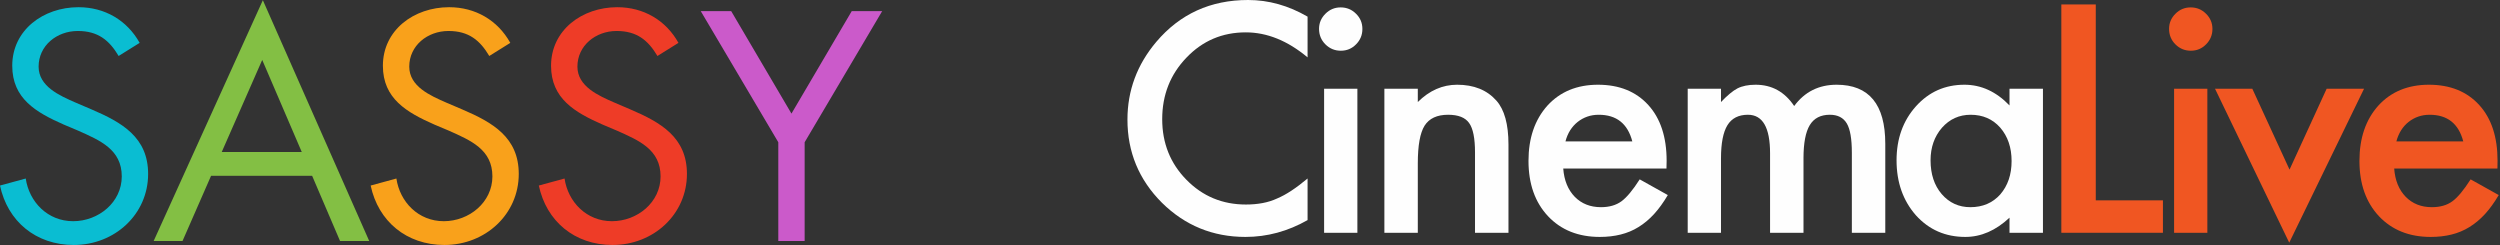
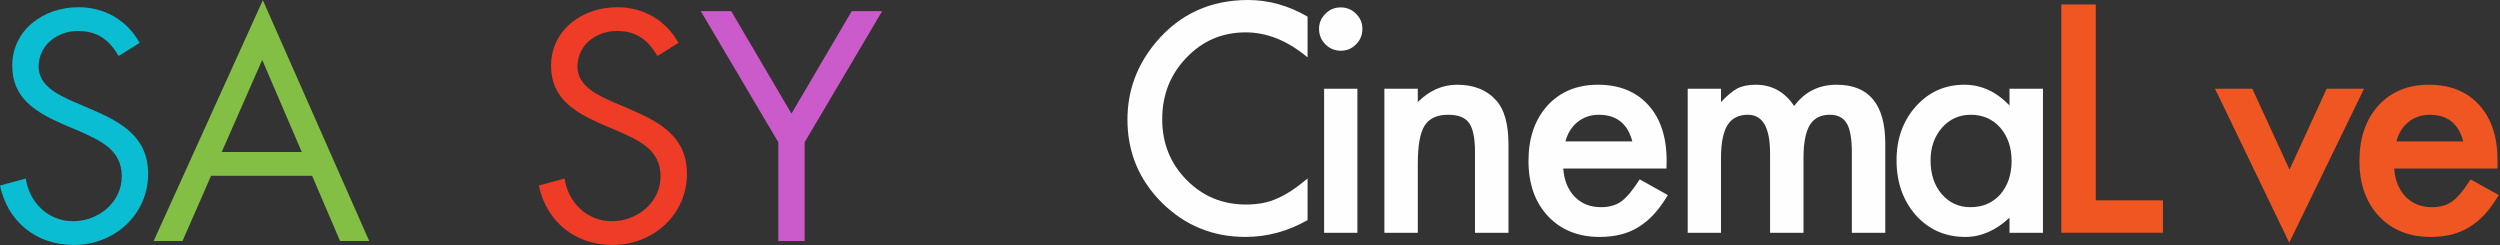
<svg xmlns="http://www.w3.org/2000/svg" width="204px" height="20px" viewBox="0 0 204 20" version="1.1">
  <rect x="0" y="0" width="204" height="20" fill="#333333" stroke="none" />
  <title>logos/sassy copy</title>
  <desc>Created with Sketch.</desc>
  <defs />
  <g id="logos/sassy-copy" stroke="none" stroke-width="1" fill="none" fill-rule="evenodd">
    <path d="M9.68,4.568 C8.911,3.274 7.989,2.528 6.35,2.528 C4.635,2.528 3.15,3.721 3.15,5.438 C3.15,7.055 4.865,7.801 6.172,8.373 L7.452,8.92 C9.961,9.991 12.087,11.209 12.087,14.194 C12.087,17.477 9.372,19.99 6.018,19.99 C2.919,19.99 0.615,18.05 4.7007617e-06,15.14 L2.1,14.567 C2.382,16.483 3.892,18.05 5.967,18.05 C8.041,18.05 9.936,16.508 9.936,14.393 C9.936,12.204 8.169,11.458 6.377,10.661 L5.199,10.164 C2.944,9.169 0.999,8.05 0.999,5.364 C0.999,2.453 3.534,0.588 6.402,0.588 C8.552,0.588 10.37,1.657 11.396,3.498 L9.68,4.568 Z" id="Fill-1" fill="#0ABDD2" />
    <path d="M21.397,4.89 L18.094,12.403 L24.624,12.403 L21.397,4.89 Z M17.224,14.344 L14.893,19.667 L12.538,19.667 L21.449,0.016 L30.129,19.667 L27.748,19.667 L25.469,14.344 L17.224,14.344 Z" id="Fill-3" fill="#83BF44" />
-     <path d="M39.925,4.568 C39.157,3.274 38.236,2.528 36.597,2.528 C34.881,2.528 33.395,3.721 33.395,5.438 C33.395,7.055 35.11,7.801 36.416,8.373 L37.698,8.92 C40.207,9.991 42.331,11.209 42.331,14.194 C42.331,17.477 39.618,19.99 36.263,19.99 C33.165,19.99 30.861,18.05 30.246,15.14 L32.346,14.567 C32.628,16.483 34.137,18.05 36.212,18.05 C38.285,18.05 40.18,16.508 40.18,14.393 C40.18,12.204 38.414,11.458 36.622,10.661 L35.443,10.164 C33.19,9.169 31.244,8.05 31.244,5.364 C31.244,2.453 33.779,0.588 36.648,0.588 C38.799,0.588 40.616,1.657 41.64,3.498 L39.925,4.568 Z" id="Fill-5" fill="#F9A11B" />
    <path d="M53.647,4.568 C52.879,3.274 51.957,2.528 50.318,2.528 C48.603,2.528 47.117,3.721 47.117,5.438 C47.117,7.055 48.833,7.801 50.14,8.373 L51.42,8.92 C53.929,9.991 56.054,11.209 56.054,14.194 C56.054,17.477 53.34,19.99 49.985,19.99 C46.887,19.99 44.583,18.05 43.968,15.14 L46.067,14.567 C46.349,16.483 47.86,18.05 49.934,18.05 C52.009,18.05 53.903,16.508 53.903,14.393 C53.903,12.204 52.136,11.458 50.343,10.661 L49.166,10.164 C46.912,9.169 44.966,8.05 44.966,5.364 C44.966,2.453 47.501,0.588 50.369,0.588 C52.52,0.588 54.339,1.657 55.362,3.498 L53.647,4.568 Z" id="Fill-7" fill="#EE3C27" />
    <polygon id="Fill-9" fill="#CB5ACA" points="57.183 0.911 59.667 0.911 64.583 9.27 69.5 0.911 71.984 0.911 65.659 11.607 65.659 19.667 63.509 19.667 63.509 11.607" />
    <path d="M106.698,1.358 L106.698,4.682 C105.072,3.322 103.39,2.641 101.654,2.641 C99.739,2.641 98.127,3.33 96.814,4.704 C95.496,6.074 94.836,7.746 94.836,9.725 C94.836,11.681 95.496,13.331 96.814,14.671 C98.134,16.017 99.752,16.689 101.665,16.689 C102.656,16.689 103.496,16.527 104.187,16.207 C104.573,16.046 104.974,15.828 105.389,15.553 C105.803,15.28 106.239,14.951 106.698,14.565 L106.698,17.96 C105.089,18.875 103.4,19.333 101.63,19.333 C98.968,19.333 96.695,18.402 94.812,16.542 C92.938,14.67 92,12.409 92,9.761 C92,7.389 92.785,5.274 94.354,3.415 C96.284,1.138 98.782,6.66666667e-05 101.846,6.66666667e-05 C103.52,6.66666667e-05 105.136,0.452 106.698,1.358" id="Fill-1" fill="#FEFEFE" />
    <path d="M108.047,18.995 L110.762,18.995 L110.762,7.239 L108.047,7.239 L108.047,18.995 Z M107.634,2.353 C107.634,1.878 107.808,1.468 108.154,1.123 C108.501,0.775 108.915,0.604 109.397,0.604 C109.887,0.604 110.307,0.775 110.652,1.123 C110.998,1.461 111.171,1.873 111.171,2.364 C111.171,2.855 110.998,3.275 110.652,3.62 C110.314,3.965 109.901,4.139 109.41,4.139 C108.918,4.139 108.501,3.965 108.154,3.62 C107.808,3.275 107.634,2.852 107.634,2.353 Z" id="Fill-3" fill="#FEFEFE" />
    <path d="M112.965,7.239 L115.693,7.239 L115.693,8.326 C116.641,7.384 117.711,6.914 118.902,6.914 C120.27,6.914 121.335,7.345 122.1,8.204 C122.759,8.938 123.091,10.132 123.091,11.788 L123.091,18.994 L120.361,18.994 L120.361,12.438 C120.361,11.278 120.201,10.482 119.88,10.039 C119.565,9.589 118.994,9.364 118.166,9.364 C117.263,9.364 116.626,9.661 116.246,10.255 C115.878,10.843 115.693,11.867 115.693,13.327 L115.693,18.994 L112.965,18.994 L112.965,7.239 Z" id="Fill-5" fill="#FEFEFE" />
    <path d="M133.197,11.537 C132.818,10.088 131.906,9.365 130.458,9.365 C130.127,9.365 129.817,9.413 129.528,9.514 C129.238,9.615 128.975,9.761 128.737,9.949 C128.5,10.138 128.298,10.364 128.127,10.63 C127.959,10.896 127.831,11.197 127.743,11.537 L133.197,11.537 Z M135.984,13.755 L127.561,13.755 C127.633,14.721 127.948,15.489 128.503,16.061 C129.058,16.625 129.77,16.906 130.639,16.906 C131.314,16.906 131.873,16.746 132.316,16.422 C132.75,16.101 133.245,15.506 133.8,14.636 L136.093,15.917 C135.739,16.519 135.364,17.036 134.971,17.468 C134.576,17.898 134.154,18.251 133.703,18.527 C133.254,18.808 132.767,19.008 132.243,19.138 C131.719,19.268 131.154,19.333 130.543,19.333 C128.789,19.333 127.379,18.767 126.319,17.642 C125.257,16.508 124.725,15.004 124.725,13.129 C124.725,11.27 125.24,9.766 126.27,8.616 C127.308,7.482 128.684,6.914 130.398,6.914 C132.127,6.914 133.495,7.466 134.499,8.568 C135.495,9.661 135.997,11.179 135.997,13.116 L135.984,13.755 Z" id="Fill-6" fill="#FEFEFE" />
    <path d="M137.717,7.239 L140.433,7.239 L140.433,8.326 C140.955,7.779 141.402,7.408 141.771,7.216 C142.166,7.015 142.66,6.914 143.257,6.914 C144.583,6.914 145.633,7.495 146.405,8.651 C147.257,7.495 148.413,6.914 149.869,6.914 C152.516,6.914 153.839,8.52 153.839,11.73 L153.839,18.994 L151.111,18.994 L151.111,12.463 C151.111,11.337 150.975,10.541 150.701,10.077 C150.419,9.6 149.957,9.364 149.313,9.364 C148.565,9.364 148.021,9.645 147.679,10.208 C147.336,10.772 147.165,11.675 147.165,12.924 L147.165,18.994 L144.437,18.994 L144.437,12.502 C144.437,10.409 143.836,9.364 142.629,9.364 C141.866,9.364 141.307,9.65 140.957,10.22 C140.607,10.791 140.433,11.692 140.433,12.924 L140.433,18.994 L137.717,18.994 L137.717,7.239 Z" id="Fill-7" fill="#FEFEFE" />
    <path d="M157.534,13.082 C157.534,14.207 157.835,15.124 158.438,15.831 C159.057,16.549 159.839,16.906 160.78,16.906 C161.785,16.906 162.599,16.558 163.218,15.869 C163.838,15.152 164.146,14.244 164.146,13.141 C164.146,12.04 163.838,11.131 163.218,10.413 C162.599,9.714 161.792,9.365 160.804,9.365 C159.869,9.365 159.091,9.719 158.462,10.425 C157.844,11.143 157.534,12.025 157.534,13.082 Z M163.976,7.239 L166.705,7.239 L166.705,18.994 L163.976,18.994 L163.976,17.763 C162.859,18.808 161.658,19.333 160.369,19.333 C158.745,19.333 157.402,18.744 156.339,17.569 C155.286,16.371 154.759,14.875 154.759,13.082 C154.759,11.32 155.286,9.852 156.339,8.676 C157.392,7.502 158.711,6.914 160.297,6.914 C161.666,6.914 162.892,7.477 163.976,8.604 L163.976,7.239 Z" id="Fill-8" fill="#FEFEFE" />
    <polygon id="Fill-9" fill="#F05622" points="171.015 0.363 171.015 16.348 176.495 16.348 176.495 18.994 168.205 18.994 168.205 0.363" />
-     <path d="M177.406,18.995 L180.12,18.995 L180.12,7.239 L177.406,7.239 L177.406,18.995 Z M176.997,2.353 C176.997,1.878 177.167,1.468 177.515,1.123 C177.859,0.775 178.276,0.604 178.757,0.604 C179.249,0.604 179.666,0.775 180.014,1.123 C180.358,1.461 180.535,1.873 180.535,2.364 C180.535,2.855 180.358,3.275 180.014,3.62 C179.676,3.965 179.261,4.139 178.77,4.139 C178.28,4.139 177.859,3.965 177.515,3.62 C177.167,3.275 176.997,2.852 176.997,2.353 Z" id="Fill-10" fill="#F05622" />
    <polygon id="Fill-11" fill="#F05622" points="183.788 7.239 186.826 13.841 189.855 7.239 192.907 7.239 186.801 19.802 180.745 7.239" />
    <path d="M201.002,11.537 C200.622,10.088 199.71,9.365 198.262,9.365 C197.932,9.365 197.621,9.413 197.332,9.514 C197.041,9.615 196.778,9.761 196.542,9.949 C196.303,10.138 196.099,10.364 195.932,10.63 C195.764,10.896 195.635,11.197 195.545,11.537 L201.002,11.537 Z M203.791,13.755 L195.366,13.755 C195.437,14.721 195.751,15.489 196.308,16.061 C196.862,16.625 197.573,16.906 198.442,16.906 C199.119,16.906 199.677,16.746 200.119,16.422 C200.553,16.101 201.05,15.506 201.602,14.636 L203.896,15.917 C203.543,16.519 203.169,17.036 202.775,17.468 C202.379,17.898 201.956,18.251 201.506,18.527 C201.054,18.808 200.571,19.008 200.048,19.138 C199.524,19.268 198.957,19.333 198.344,19.333 C196.592,19.333 195.184,18.767 194.122,17.642 C193.061,16.508 192.53,15.004 192.53,13.129 C192.53,11.27 193.043,9.766 194.073,8.616 C195.11,7.482 196.487,6.914 198.201,6.914 C199.932,6.914 201.298,7.466 202.304,8.568 C203.301,9.661 203.8,11.179 203.8,13.116 L203.791,13.755 Z" id="Fill-12" fill="#F05622" />
  </g>
</svg>